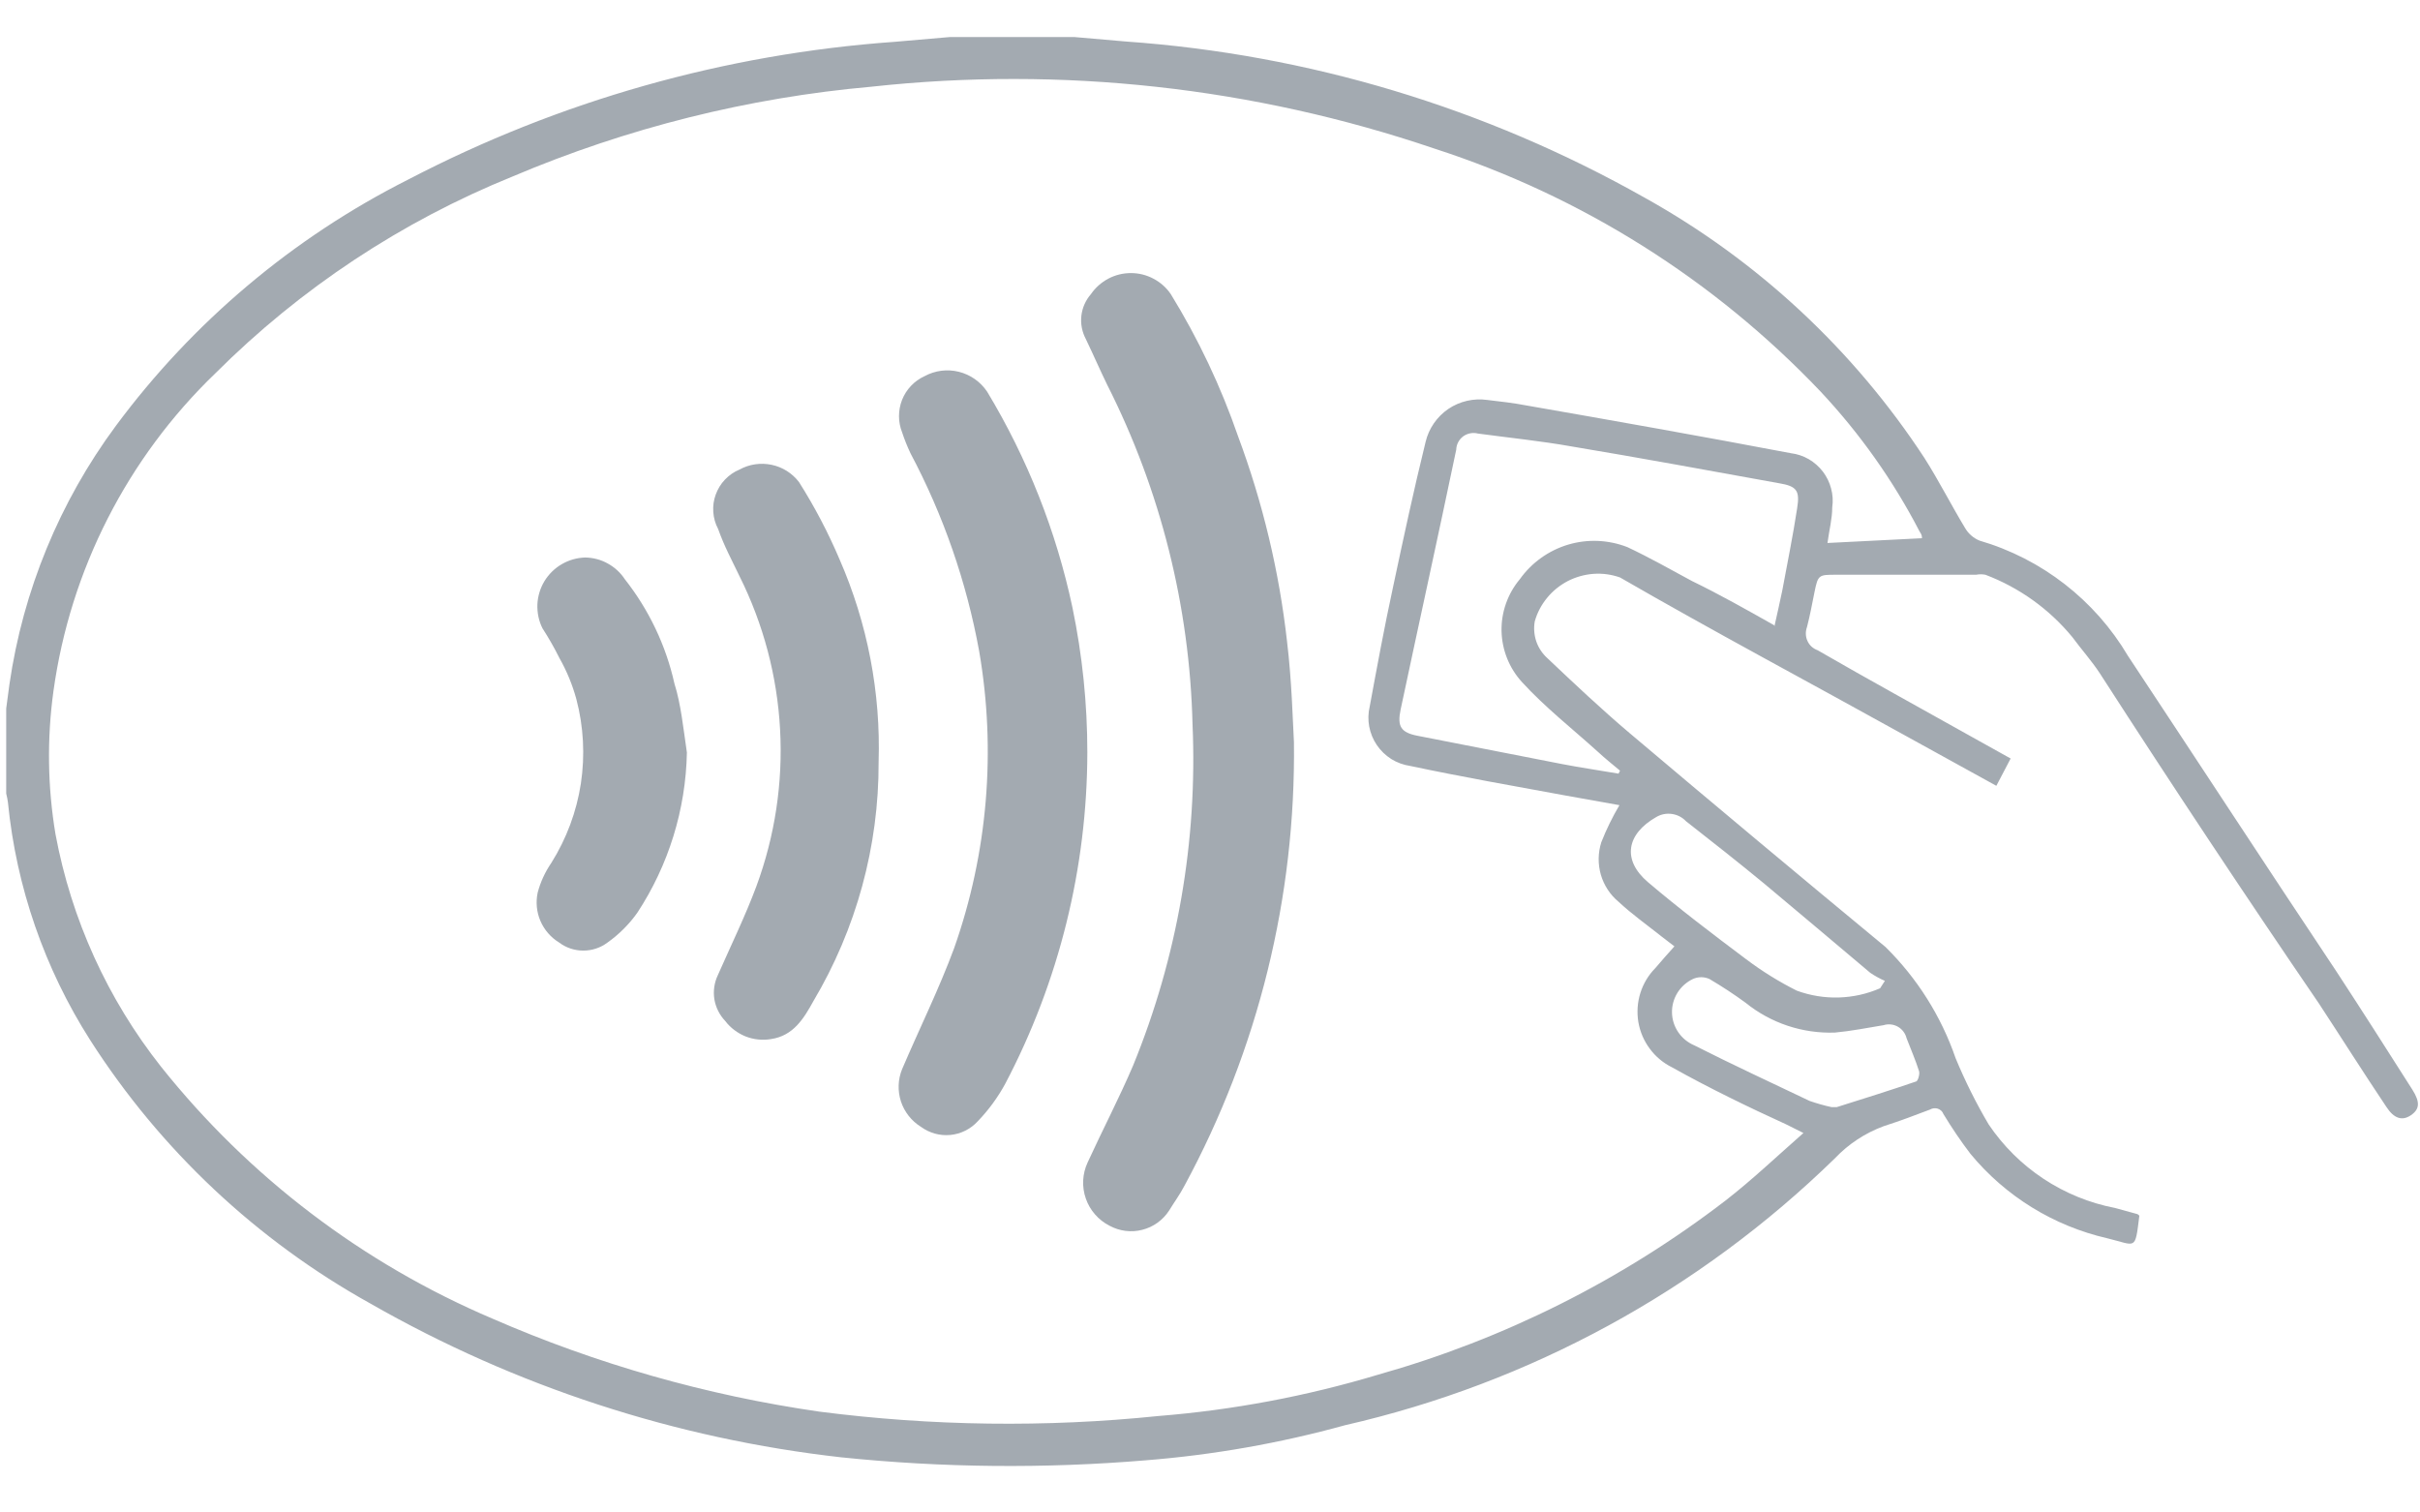
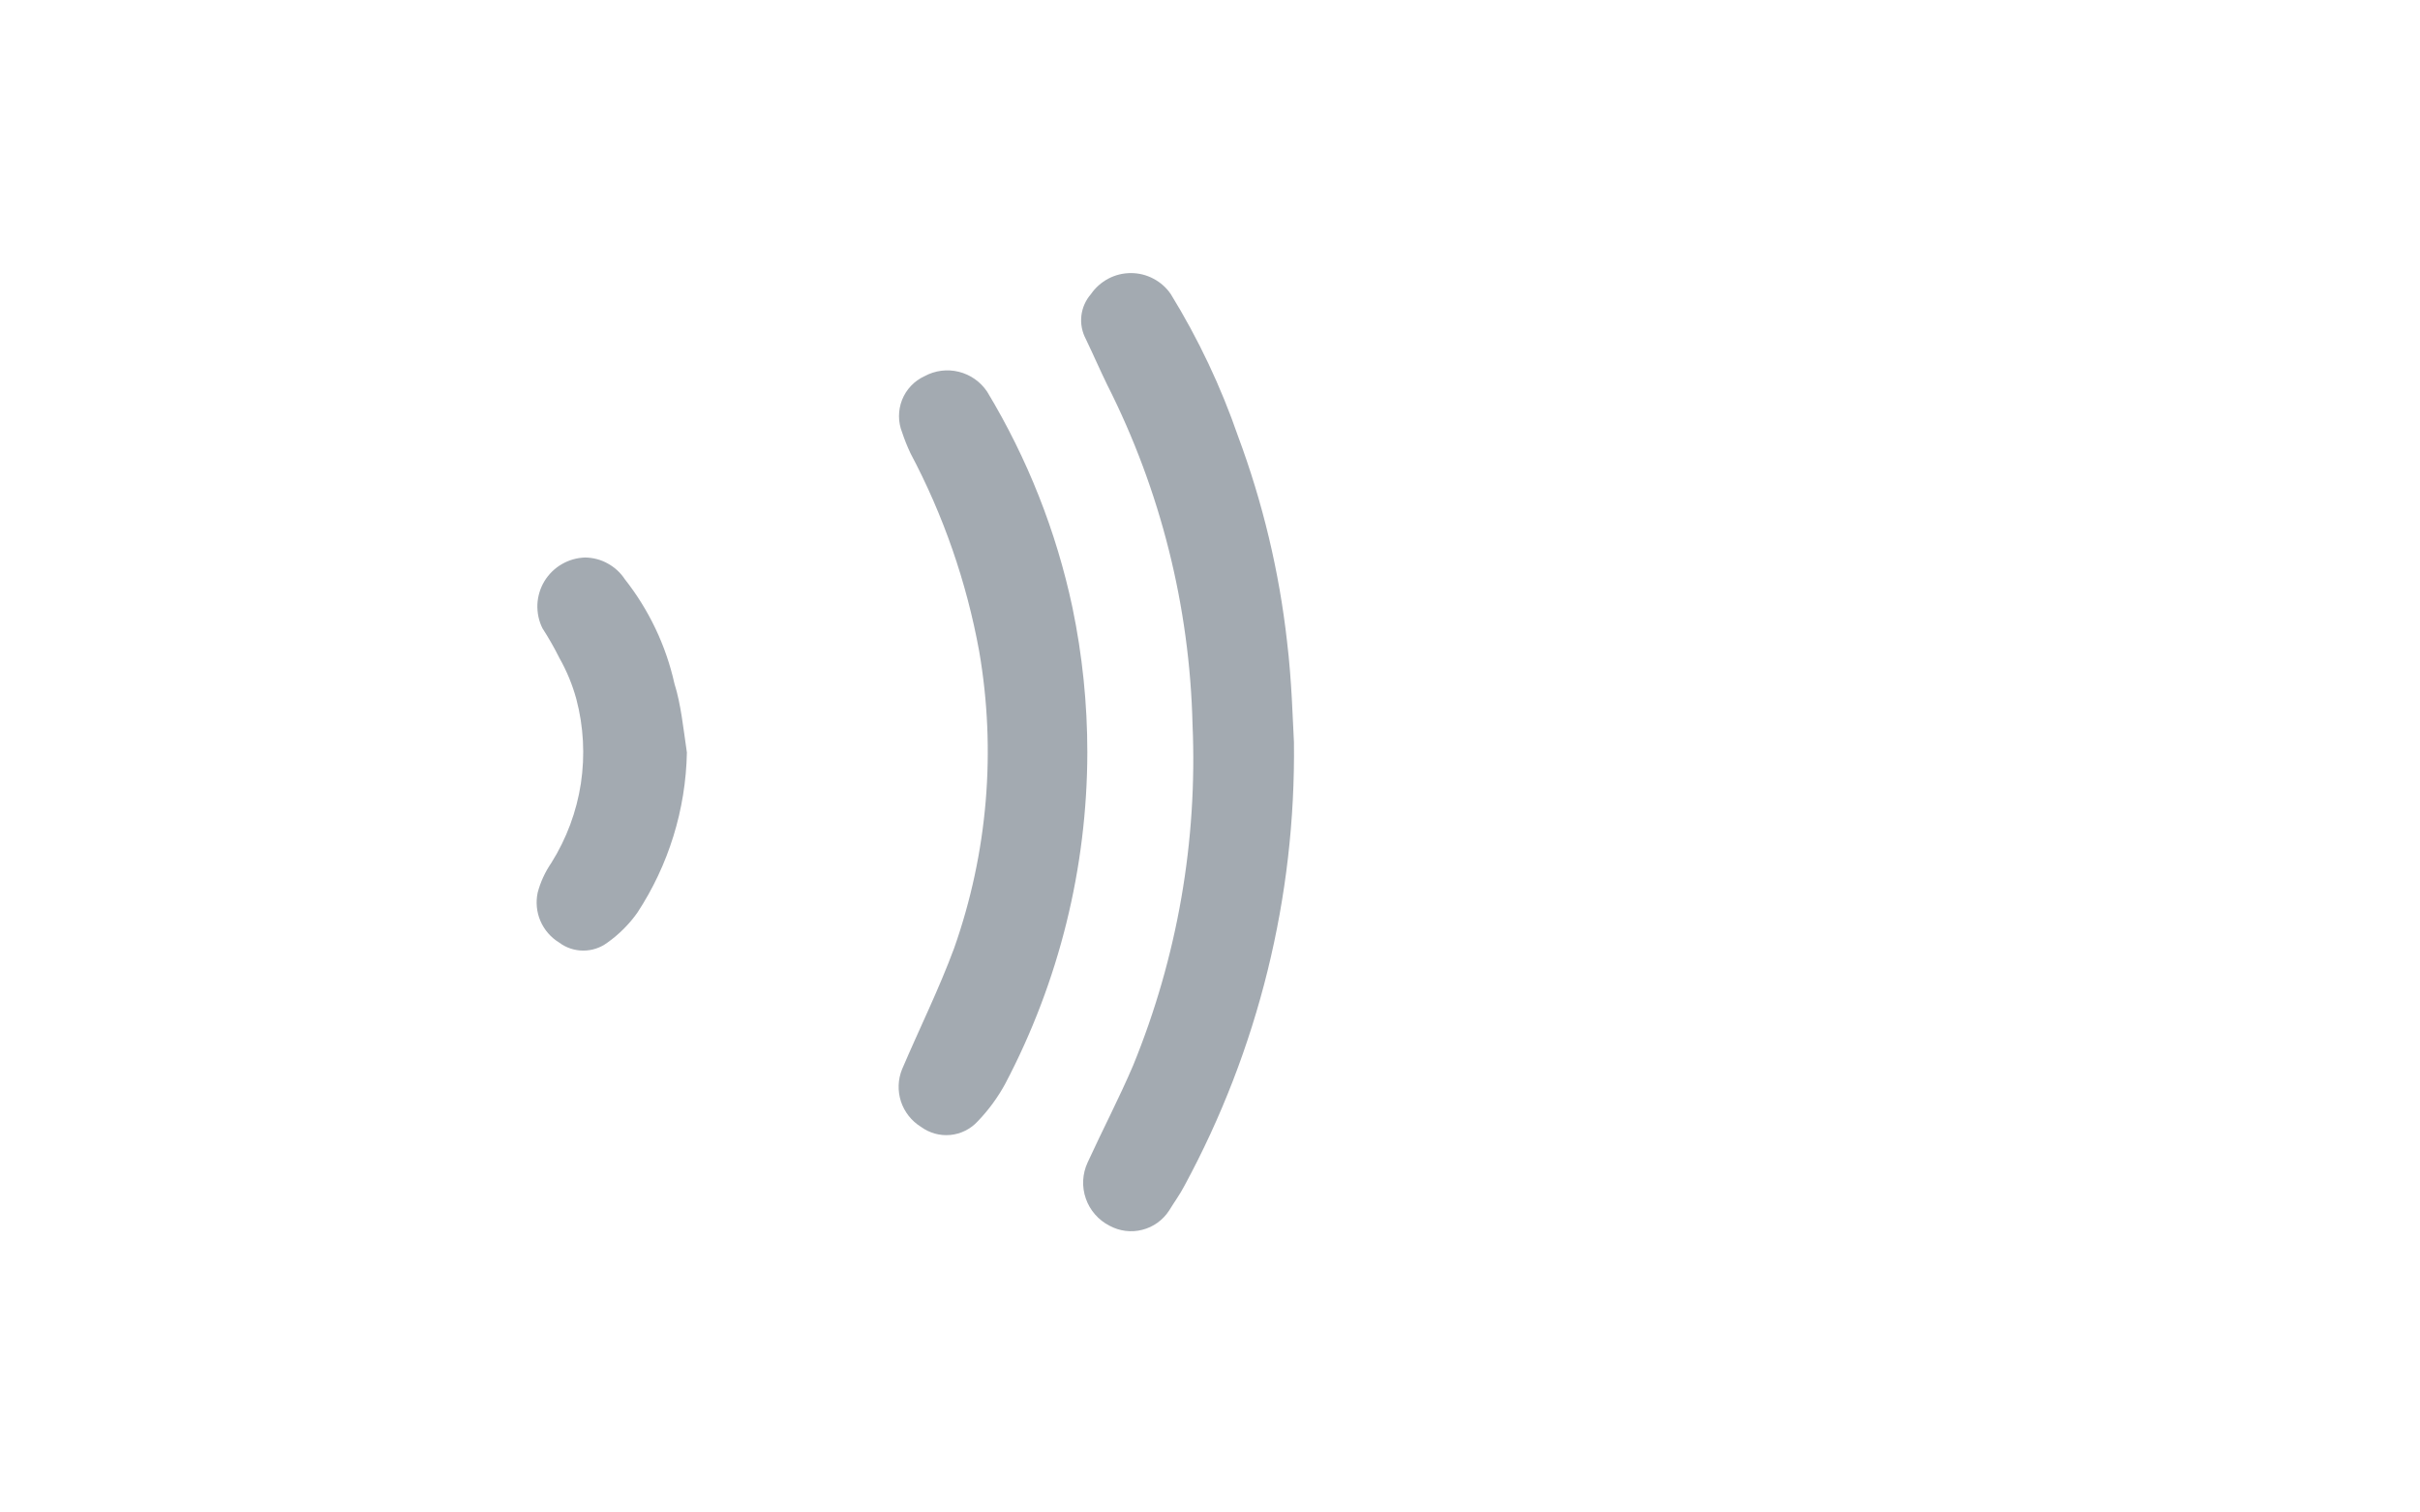
<svg xmlns="http://www.w3.org/2000/svg" width="32" height="20" viewBox="0 0 32 20" fill="none">
  <g opacity="0.5">
-     <path d="M14.209 0.49L14.889 0.549C17.299 0.719 19.64 1.424 21.744 2.612C23.239 3.443 24.51 4.625 25.447 6.056C25.639 6.358 25.8 6.677 25.985 6.983C26.028 7.057 26.095 7.115 26.174 7.148C26.999 7.389 27.701 7.934 28.139 8.674C29.055 10.057 29.963 11.449 30.891 12.84C31.233 13.363 31.567 13.886 31.901 14.412C32.003 14.574 31.995 14.668 31.881 14.746C31.767 14.825 31.657 14.794 31.555 14.636C31.252 14.184 30.962 13.725 30.663 13.269C29.677 11.825 28.713 10.372 27.77 8.909C27.66 8.74 27.522 8.587 27.404 8.426C27.099 8.055 26.702 7.77 26.253 7.6C26.212 7.592 26.171 7.592 26.131 7.6H24.279C24.047 7.6 24.04 7.6 23.992 7.836C23.961 7.99 23.933 8.143 23.894 8.292C23.883 8.322 23.878 8.353 23.879 8.384C23.88 8.416 23.887 8.447 23.9 8.475C23.913 8.504 23.932 8.53 23.955 8.551C23.979 8.572 24.006 8.588 24.036 8.599C24.716 8.992 25.392 9.361 26.072 9.743L26.587 10.03L26.398 10.391L25.172 9.715C23.918 9.019 22.66 8.351 21.422 7.636C21.309 7.596 21.191 7.58 21.072 7.588C20.953 7.597 20.838 7.629 20.732 7.683C20.627 7.738 20.533 7.813 20.458 7.905C20.382 7.997 20.326 8.103 20.294 8.218C20.279 8.306 20.286 8.396 20.314 8.48C20.343 8.565 20.393 8.641 20.459 8.701C20.816 9.039 21.174 9.377 21.551 9.696C22.673 10.644 23.8 11.586 24.932 12.522C25.35 12.934 25.668 13.437 25.859 13.992C25.984 14.294 26.13 14.587 26.296 14.868C26.488 15.153 26.734 15.397 27.021 15.587C27.308 15.777 27.629 15.908 27.966 15.973L28.265 16.055C28.265 16.055 28.265 16.055 28.289 16.075C28.312 16.095 28.289 16.075 28.289 16.075C28.23 16.547 28.253 16.468 27.864 16.374C27.155 16.211 26.519 15.819 26.056 15.258C25.926 15.088 25.808 14.912 25.698 14.731C25.692 14.714 25.682 14.699 25.669 14.687C25.656 14.675 25.64 14.666 25.623 14.66C25.607 14.655 25.589 14.653 25.571 14.655C25.553 14.657 25.537 14.663 25.521 14.672C25.317 14.75 25.128 14.821 24.908 14.892C24.664 14.982 24.443 15.127 24.264 15.316C22.47 17.067 20.229 18.288 17.786 18.846C16.924 19.084 16.043 19.239 15.152 19.31C13.812 19.422 12.465 19.409 11.127 19.271C8.935 19.025 6.816 18.334 4.901 17.239C3.396 16.403 2.122 15.206 1.194 13.756C0.589 12.808 0.216 11.73 0.105 10.611C0.1 10.572 0.092 10.532 0.082 10.493V9.369L0.125 9.047C0.305 7.81 0.788 6.636 1.532 5.631C2.55 4.258 3.874 3.142 5.4 2.373C7.396 1.333 9.585 0.713 11.831 0.553L12.558 0.49H14.209ZM21.414 10.647L20.71 10.521C20.022 10.395 19.331 10.273 18.646 10.128C18.558 10.115 18.473 10.084 18.397 10.037C18.322 9.989 18.256 9.926 18.206 9.852C18.156 9.779 18.122 9.695 18.105 9.607C18.089 9.519 18.091 9.429 18.112 9.342C18.21 8.811 18.308 8.28 18.419 7.769C18.556 7.125 18.694 6.48 18.851 5.843C18.893 5.666 19.001 5.51 19.152 5.407C19.303 5.305 19.488 5.263 19.669 5.289C19.837 5.309 20.011 5.328 20.176 5.36C21.323 5.56 22.503 5.769 23.682 5.993C23.765 6.003 23.845 6.03 23.918 6.072C23.99 6.114 24.053 6.17 24.104 6.236C24.155 6.303 24.192 6.379 24.213 6.46C24.235 6.541 24.24 6.625 24.228 6.708C24.228 6.858 24.189 7.003 24.165 7.18L25.415 7.117C25.415 7.07 25.396 7.05 25.384 7.03C25.035 6.356 24.594 5.733 24.075 5.179C22.667 3.698 20.91 2.592 18.965 1.964C16.575 1.152 14.037 0.873 11.528 1.146C9.893 1.291 8.291 1.692 6.78 2.333C5.308 2.929 3.972 3.814 2.849 4.935C1.684 6.056 0.929 7.536 0.707 9.137C0.62 9.767 0.629 10.405 0.734 11.032C0.943 12.155 1.422 13.21 2.13 14.106C3.291 15.562 4.795 16.706 6.508 17.435C7.888 18.037 9.342 18.451 10.832 18.666C12.321 18.858 13.828 18.878 15.321 18.724C16.305 18.645 17.277 18.462 18.222 18.178C19.886 17.709 21.446 16.928 22.817 15.875C23.167 15.603 23.489 15.297 23.847 14.982L23.619 14.868C23.12 14.64 22.609 14.393 22.11 14.114C21.993 14.056 21.892 13.972 21.815 13.867C21.737 13.763 21.686 13.642 21.664 13.514C21.643 13.385 21.652 13.254 21.691 13.13C21.73 13.006 21.798 12.893 21.889 12.801C21.968 12.707 22.05 12.616 22.141 12.514L21.972 12.384C21.779 12.231 21.579 12.089 21.402 11.924C21.29 11.831 21.209 11.706 21.168 11.566C21.128 11.426 21.13 11.277 21.174 11.138C21.241 10.968 21.321 10.804 21.414 10.647ZM23.462 8.288C23.501 8.115 23.536 7.958 23.568 7.805C23.635 7.443 23.709 7.082 23.764 6.72C23.8 6.492 23.764 6.429 23.525 6.39C22.613 6.225 21.697 6.056 20.773 5.902C20.38 5.832 19.951 5.788 19.543 5.733C19.51 5.724 19.475 5.723 19.441 5.73C19.407 5.736 19.376 5.75 19.348 5.77C19.32 5.791 19.298 5.817 19.282 5.847C19.266 5.878 19.257 5.911 19.256 5.946C19.016 7.093 18.764 8.237 18.521 9.381C18.474 9.605 18.521 9.688 18.753 9.731L20.659 10.104C20.907 10.152 21.154 10.187 21.402 10.23L21.422 10.191C21.323 10.108 21.225 10.03 21.131 9.943C20.793 9.637 20.431 9.354 20.125 9.019C19.956 8.834 19.861 8.595 19.855 8.345C19.85 8.095 19.936 7.851 20.097 7.659C20.253 7.44 20.478 7.279 20.735 7.202C20.993 7.125 21.269 7.137 21.52 7.235C21.811 7.372 22.09 7.53 22.373 7.683C22.738 7.86 23.092 8.06 23.462 8.269V8.288ZM24.861 13.068L24.924 12.97C24.856 12.941 24.792 12.905 24.731 12.864C24.264 12.471 23.8 12.078 23.328 11.684C22.99 11.405 22.64 11.13 22.294 10.859C22.245 10.807 22.179 10.773 22.107 10.763C22.036 10.753 21.963 10.767 21.901 10.804C21.508 11.028 21.445 11.37 21.791 11.665C22.208 12.019 22.648 12.353 23.088 12.683C23.299 12.842 23.524 12.982 23.76 13.1C24.118 13.231 24.512 13.22 24.861 13.068ZM24.22 14.64H24.287C24.637 14.53 24.987 14.42 25.333 14.302C25.36 14.302 25.388 14.204 25.376 14.165C25.329 14.015 25.266 13.874 25.211 13.729C25.203 13.697 25.189 13.667 25.169 13.641C25.15 13.615 25.125 13.593 25.097 13.577C25.068 13.561 25.037 13.55 25.005 13.547C24.972 13.543 24.939 13.546 24.908 13.556C24.696 13.591 24.48 13.634 24.264 13.654C23.836 13.669 23.417 13.53 23.084 13.261C22.93 13.148 22.77 13.043 22.605 12.946C22.57 12.93 22.533 12.922 22.495 12.922C22.457 12.922 22.419 12.93 22.385 12.946C22.301 12.986 22.23 13.049 22.181 13.128C22.132 13.207 22.107 13.298 22.109 13.391C22.111 13.484 22.14 13.574 22.193 13.651C22.245 13.727 22.319 13.787 22.404 13.823C22.907 14.078 23.418 14.314 23.929 14.558C24.025 14.591 24.122 14.619 24.22 14.64Z" fill="#485563" />
    <path d="M17.11 9.813C17.135 11.86 16.637 13.878 15.663 15.678C15.604 15.792 15.526 15.898 15.459 16.008C15.377 16.134 15.251 16.225 15.105 16.262C14.959 16.3 14.805 16.28 14.673 16.209C14.525 16.134 14.412 16.005 14.358 15.849C14.303 15.693 14.312 15.521 14.382 15.371C14.578 14.943 14.798 14.523 14.983 14.09C15.568 12.66 15.836 11.121 15.769 9.578C15.731 8.016 15.346 6.483 14.641 5.089C14.543 4.888 14.46 4.696 14.358 4.483C14.308 4.389 14.287 4.282 14.299 4.176C14.311 4.07 14.355 3.97 14.425 3.89C14.484 3.804 14.563 3.734 14.655 3.685C14.747 3.636 14.85 3.611 14.954 3.611C15.058 3.611 15.16 3.636 15.252 3.685C15.345 3.734 15.424 3.804 15.482 3.89C15.846 4.482 16.144 5.112 16.371 5.769C16.697 6.644 16.915 7.556 17.019 8.485C17.082 9.008 17.094 9.53 17.11 9.813Z" fill="#485563" />
    <path d="M14.378 9.947C14.376 11.474 14.004 12.978 13.293 14.33C13.194 14.512 13.071 14.68 12.927 14.829C12.833 14.931 12.704 14.995 12.565 15.008C12.427 15.021 12.289 14.982 12.177 14.9C12.052 14.822 11.959 14.704 11.913 14.564C11.868 14.424 11.873 14.273 11.929 14.137C12.157 13.603 12.416 13.08 12.617 12.537C13.061 11.277 13.175 9.924 12.947 8.607C12.78 7.694 12.474 6.812 12.039 5.993C11.997 5.903 11.96 5.812 11.929 5.718C11.874 5.58 11.874 5.426 11.928 5.288C11.983 5.149 12.089 5.037 12.224 4.975C12.363 4.899 12.525 4.878 12.678 4.916C12.832 4.954 12.965 5.048 13.053 5.179C13.585 6.061 13.967 7.025 14.181 8.033C14.312 8.663 14.378 9.304 14.378 9.947Z" fill="#485563" />
-     <path d="M11.618 10.077C11.622 11.19 11.323 12.284 10.754 13.241C10.628 13.469 10.49 13.697 10.195 13.74C10.082 13.759 9.966 13.747 9.859 13.705C9.753 13.662 9.659 13.592 9.59 13.501C9.514 13.421 9.464 13.321 9.446 13.213C9.429 13.105 9.445 12.994 9.492 12.895C9.665 12.502 9.857 12.109 10.003 11.716C10.247 11.054 10.354 10.349 10.315 9.645C10.277 8.94 10.094 8.251 9.779 7.62C9.68 7.412 9.578 7.227 9.496 6.995C9.459 6.926 9.437 6.849 9.432 6.771C9.426 6.692 9.437 6.614 9.464 6.54C9.491 6.466 9.532 6.398 9.587 6.341C9.641 6.284 9.706 6.239 9.779 6.209C9.908 6.138 10.058 6.116 10.202 6.146C10.347 6.176 10.475 6.257 10.565 6.374C10.772 6.701 10.952 7.044 11.103 7.4C11.471 8.243 11.647 9.157 11.618 10.077Z" fill="#485563" />
    <path d="M9.083 9.951C9.068 10.705 8.841 11.44 8.427 12.07C8.319 12.222 8.186 12.355 8.034 12.463C7.941 12.533 7.829 12.57 7.713 12.57C7.598 12.57 7.485 12.533 7.393 12.463C7.283 12.396 7.197 12.296 7.146 12.178C7.095 12.059 7.083 11.928 7.11 11.802C7.147 11.662 7.209 11.529 7.291 11.409C7.491 11.09 7.624 10.733 7.681 10.361C7.737 9.988 7.717 9.608 7.621 9.244C7.569 9.054 7.494 8.872 7.397 8.701C7.33 8.566 7.255 8.435 7.173 8.308C7.124 8.21 7.102 8.102 7.106 7.993C7.111 7.884 7.143 7.778 7.199 7.685C7.256 7.592 7.335 7.514 7.429 7.46C7.523 7.405 7.63 7.375 7.739 7.372C7.843 7.374 7.945 7.4 8.036 7.451C8.127 7.501 8.205 7.572 8.262 7.659C8.581 8.064 8.806 8.536 8.918 9.039C9.004 9.31 9.036 9.633 9.083 9.951Z" fill="#485563" />
  </g>
</svg>